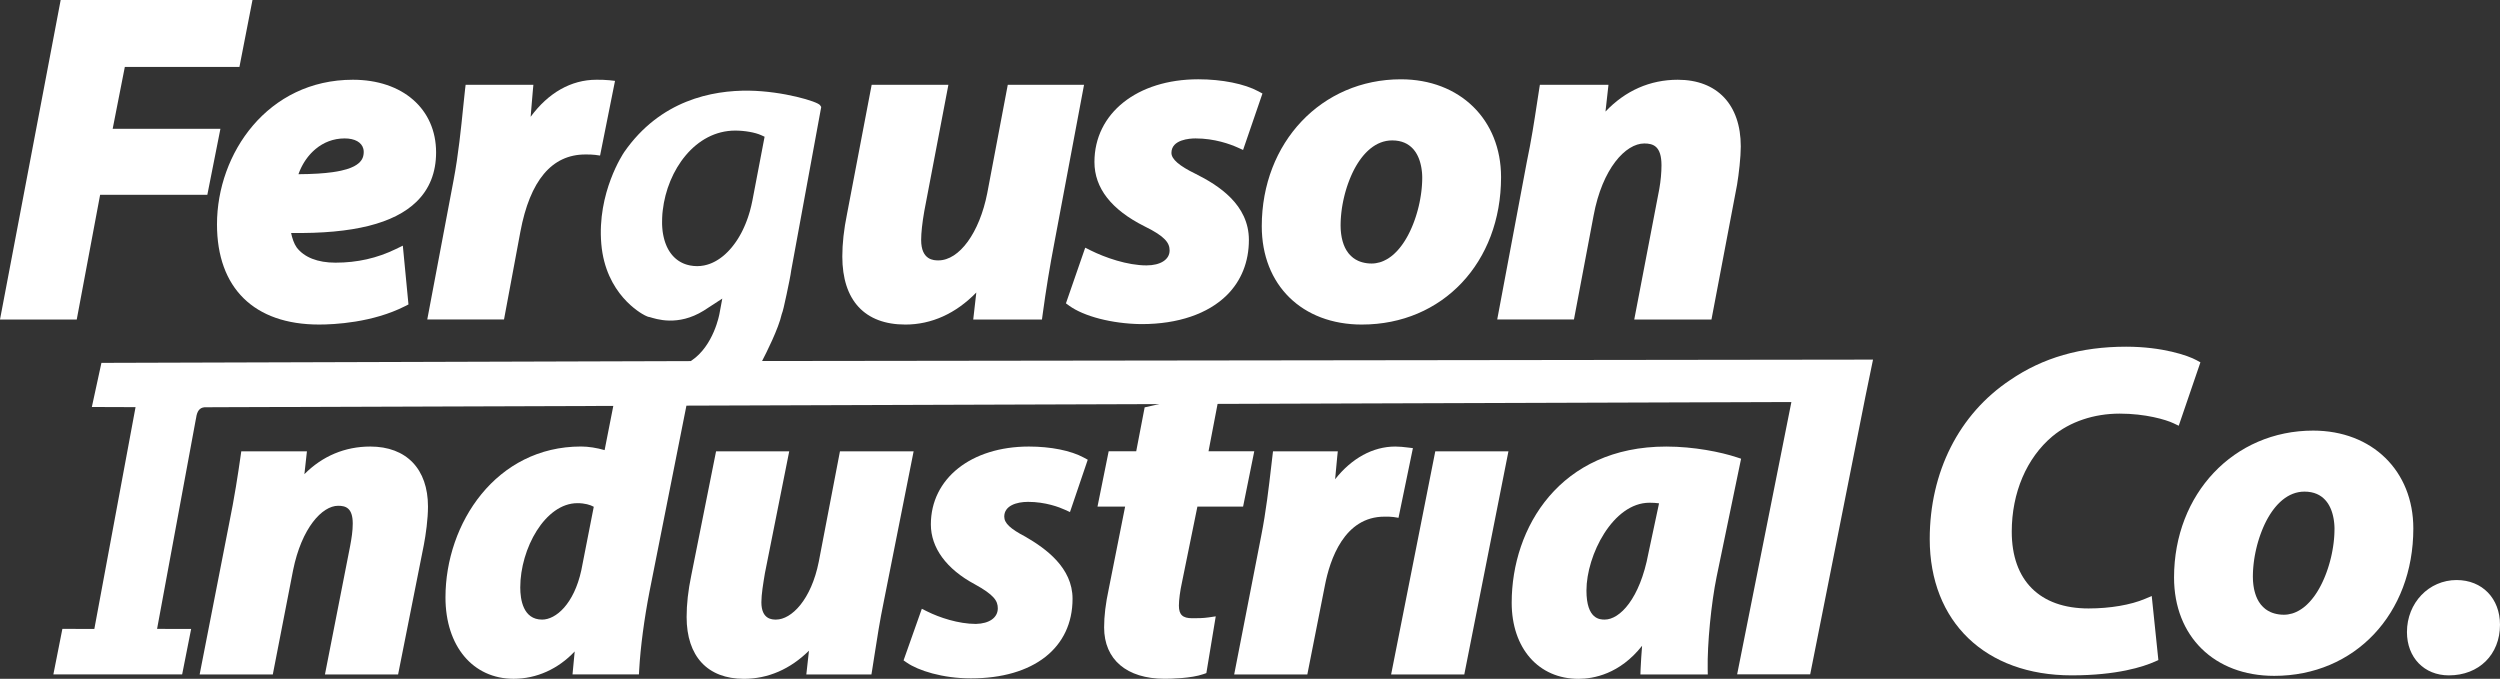
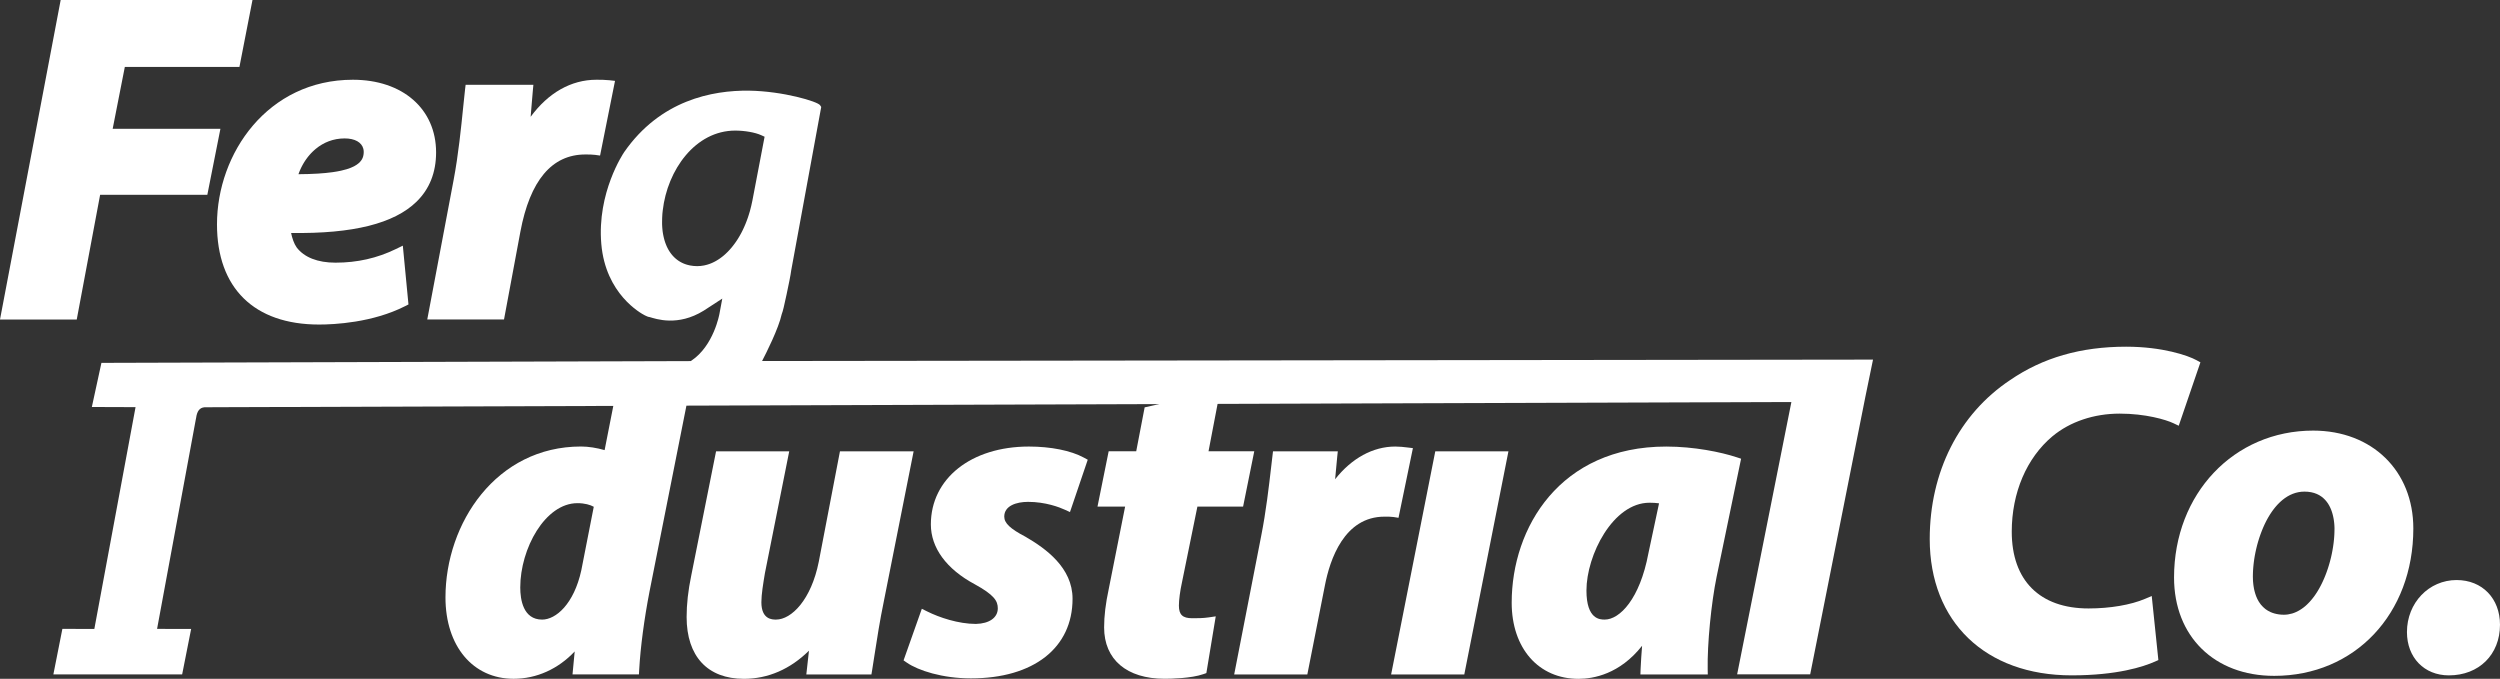
<svg xmlns="http://www.w3.org/2000/svg" id="Capa_2" data-name="Capa 2" viewBox="0 0 1953.89 530.54">
  <rect x="0" y="0" width="1953.89" height="530.54" fill="#333333" stroke="none" />
  <defs>
    <style>
      .cls-1 {
        fill: #fff;
        stroke-width: 0px;
      }
    </style>
  </defs>
  <g id="Layer_1" data-name="Layer 1">
    <g>
      <polygon class="cls-1" points="78.25 152.26 162.04 152.26 172.27 100.67 88.06 100.67 97.56 52.3 187.13 52.3 197.33 0 47.42 0 0 249.71 59.98 249.71 78.25 152.26" />
      <path class="cls-1" d="M249.31,253.65c11.75,0,41.85-1.4,67.43-14.43l2.5-1.27-4.41-45.95-5.34,2.6c-14.78,7.19-30.25,10.69-47.29,10.69-13.93,0-24.44-4.15-30.33-11.9-2.09-2.94-3.56-7.32-4.35-11.31,48.33.72,80.46-7.32,98.03-24.45,10.14-9.89,15.28-22.85,15.28-38.51,0-33.96-26.13-56.79-65.03-56.79-66.49,0-106.21,57.47-106.21,113.04,0,49.75,29.05,78.28,79.71,78.28ZM233.43,135.68c.14-.38.28-.76.43-1.14.15-.38.3-.76.46-1.14.16-.38.33-.76.5-1.14.17-.38.35-.76.53-1.14.18-.38.38-.76.57-1.14.2-.38.4-.76.61-1.14.21-.38.43-.76.65-1.14.23-.38.46-.76.69-1.14.24-.38.49-.76.74-1.14.26-.38.52-.76.79-1.14.27-.38.55-.76.84-1.14.29-.38.59-.76.9-1.14.32-.38.64-.76.97-1.14.34-.39.69-.77,1.04-1.14.37-.39.74-.77,1.12-1.14.4-.39.8-.77,1.22-1.14.43-.39.87-.77,1.32-1.14,6-4.93,13.57-8.14,22.57-8.14,7.97,0,13.32,3.06,14.59,8.14.09.37.16.75.21,1.14.05.37.07.75.08,1.14,0,.05,0,.11,0,.16,0,.34-.02.66-.04.98-.02.39-.07.77-.12,1.14-.06.39-.13.77-.23,1.14-.1.39-.22.77-.36,1.14-.15.39-.32.77-.51,1.14-.21.39-.45.77-.72,1.14-.28.39-.59.77-.94,1.14-.11.12-.21.24-.32.35-.27.27-.59.53-.9.79-.47.39-.98.77-1.53,1.14-.6.39-1.23.78-1.93,1.14-.77.4-1.62.78-2.51,1.14-1,.41-2.09.78-3.26,1.14-1.35.41-2.82.79-4.39,1.14-1.96.43-4.1.81-6.41,1.14-3.48.49-7.37.87-11.67,1.14-4.59.28-9.62.44-15.17.47.05-.16.11-.31.17-.47Z" />
      <path class="cls-1" d="M393.91,249.71l12.79-68.57c7.52-40.09,24.6-60.41,50.78-60.41,2.68,0,5.45,0,7.66.31l3.85.54,11.68-58.38-4.46-.5c-3.46-.38-6.84-.38-10.13-.38-19.67,0-37.52,10.16-51.35,28.95.25-2.85.48-5.68.7-8.47.32-4.03.66-8.03,1.02-12.04l.42-4.49h-52.96l-.44,3.63c-.45,3.84-.93,8.62-1.48,14.04-1.58,15.62-3.73,37.01-7.44,56.61l-20.62,109.14h59.98Z" />
-       <path class="cls-1" d="M707.57,253.66c20.5,0,39.48-8.62,55.47-25.05l-2.4,21.1h53.71l.48-3.58c2.72-20.05,5.68-38.08,9.28-56.75l23.13-123.1h-59.61l-16.03,84.65c-6.07,30.95-21.79,52.58-38.23,52.58-3.33,0-13.44,0-13.44-15.96,0-5.53.87-13.54,2.45-22.51l18.84-98.76h-59.97l-19.28,101.09c-2.42,11.83-3.66,22.96-3.66,33.08,0,34.31,17.5,53.21,49.26,53.21Z" />
-       <path class="cls-1" d="M835.56,238.89c11.58,8.39,33.46,14.05,55.77,14.41h1.13c28.13,0,51.69-8.02,66.42-22.65,11.26-11.17,17.2-26.07,17.2-43.1,0-27.67-23.79-42.75-41.72-51.71-12.84-6.25-18.82-11.46-18.82-16.36,0-10.48,14.4-11.3,18.82-11.3,14.92,0,27.11,4.49,33.05,7.16l4.12,1.86,15.14-44.11-3.07-1.66c-10.91-5.92-28.52-9.46-47.11-9.46-47.76,0-81.13,26.59-81.13,64.65,0,20.35,13.18,37.27,39.19,50.29,16.29,7.96,19.56,13.12,19.56,18.86,0,7.07-7.11,11.65-18.09,11.65-14.87,0-32.3-6.07-43.67-11.74l-4.2-2.1-15.07,43.5,2.47,1.8Z" />
-       <path class="cls-1" d="M1064.42,253.65c63.01,0,108.74-48.44,108.74-115.19,0-45.03-32.19-76.48-78.29-76.48-61.99,0-108.73,49.36-108.73,114.83,0,45.97,31.46,76.85,78.28,76.85ZM1047.76,175.39c0-.38,0-.76.02-1.14,0-.38.02-.76.03-1.14.01-.38.04-.76.05-1.14.02-.38.03-.76.06-1.14.02-.38.06-.76.09-1.14.03-.38.05-.76.09-1.14.03-.38.07-.76.11-1.14.04-.38.08-.76.12-1.14.04-.38.08-.76.13-1.14.05-.38.1-.76.15-1.14.05-.38.1-.76.15-1.14.06-.38.12-.76.18-1.14.06-.38.12-.76.19-1.14.06-.38.13-.76.2-1.14.07-.38.14-.76.22-1.14.07-.38.14-.76.22-1.14.08-.38.17-.76.25-1.14.08-.38.16-.76.25-1.14.09-.38.17-.76.27-1.14.09-.38.19-.76.28-1.14.1-.38.18-.76.28-1.14.1-.38.21-.76.32-1.14.1-.38.21-.76.32-1.14.11-.38.22-.76.34-1.14.11-.38.23-.76.35-1.14.12-.38.23-.76.36-1.14.12-.38.26-.76.39-1.14.13-.38.25-.76.39-1.14.14-.38.28-.76.42-1.14.14-.38.28-.76.43-1.14.15-.38.29-.76.44-1.14.15-.38.31-.76.47-1.14.16-.38.31-.76.47-1.14.17-.38.34-.76.51-1.14.17-.38.34-.76.51-1.14.18-.38.37-.76.55-1.14.19-.38.37-.76.56-1.14.19-.38.39-.76.59-1.14.2-.38.41-.76.62-1.14.21-.38.42-.76.64-1.14.22-.38.45-.76.68-1.14.23-.38.46-.77.7-1.14.24-.39.49-.76.75-1.14.26-.38.51-.77.77-1.14.27-.39.55-.77.82-1.14.29-.39.57-.77.87-1.14.3-.39.6-.77.91-1.14.32-.39.66-.77.99-1.14.34-.38.68-.77,1.03-1.14.37-.39.76-.77,1.14-1.14.4-.39.81-.77,1.22-1.14.43-.39.87-.78,1.32-1.14,4.96-4.03,10.67-6.44,17.09-6.44,7.53,0,12.65,2.67,16.14,6.44.34.37.66.75.98,1.14.3.37.58.75.85,1.14.26.37.51.75.75,1.14.23.38.45.76.66,1.14.2.38.4.76.59,1.14.18.38.36.76.52,1.14.16.38.32.76.46,1.14.14.38.28.76.41,1.14.13.38.25.76.36,1.14.11.38.22.76.32,1.14.1.38.2.76.28,1.14.09.38.17.76.25,1.14.08.39.15.77.22,1.14.07.39.13.77.18,1.14.06.39.11.77.15,1.14.05.39.09.77.13,1.14.04.39.07.77.1,1.14.03.4.05.78.07,1.14.02.41.03.78.04,1.14,0,.39.02.76.02,1.08,0,.02,0,.04,0,.06,0,.38-.01.76-.02,1.14,0,.38,0,.76-.02,1.14-.01.38-.03.76-.04,1.14-.02.38-.03.76-.06,1.14-.02.38-.04.76-.07,1.14-.03.38-.06.76-.09,1.14-.03.38-.05.76-.09,1.14-.04.38-.08.76-.12,1.14-.04.38-.08.76-.12,1.14-.04.38-.09.76-.14,1.14-.05.38-.1.76-.16,1.14-.05.38-.1.76-.16,1.14-.06.38-.13.76-.19,1.14-.06.38-.12.76-.19,1.14-.07.38-.13.76-.2,1.14-.07.38-.15.76-.22,1.14s-.14.76-.22,1.14c-.08.38-.17.76-.25,1.14-.08.38-.17.76-.25,1.14-.09.38-.18.76-.27,1.14-.09.38-.19.76-.29,1.14-.1.38-.19.76-.29,1.14-.1.38-.21.76-.32,1.14-.11.38-.21.76-.32,1.14-.11.38-.22.76-.34,1.14-.11.38-.23.76-.35,1.14-.12.38-.23.76-.36,1.14-.13.38-.26.76-.39,1.14-.13.38-.26.76-.39,1.14-.14.38-.27.76-.41,1.14-.14.38-.28.76-.43,1.14-.15.38-.29.76-.44,1.14-.15.38-.31.76-.47,1.14-.16.38-.31.76-.47,1.14-.16.38-.34.76-.51,1.14-.17.38-.34.76-.51,1.14-.18.38-.36.76-.54,1.14-.18.38-.37.76-.56,1.14-.19.38-.38.76-.58,1.14-.2.38-.41.76-.61,1.14-.21.38-.41.77-.63,1.14-.22.39-.45.76-.67,1.14-.23.38-.45.77-.68,1.14-.24.39-.49.76-.74,1.14-.25.38-.5.77-.75,1.14-.27.39-.54.76-.81,1.14-.28.38-.55.77-.84,1.14-.29.39-.59.77-.9,1.14-.31.39-.63.77-.95,1.14-.33.39-.66.77-1,1.14-.36.39-.73.77-1.1,1.14-.38.39-.77.77-1.16,1.14-.42.39-.84.78-1.26,1.14-.47.4-.95.77-1.43,1.14-.53.4-1.06.78-1.6,1.14-.61.41-1.22.79-1.85,1.14-.74.42-1.49.8-2.25,1.14-.99.44-1.99.84-3.02,1.14-2.09.62-4.26.96-6.51.96-2.61,0-5.02-.34-7.24-.96-1.12-.31-2.19-.68-3.21-1.14-.75-.34-1.47-.72-2.16-1.14-.58-.35-1.15-.73-1.69-1.14-.47-.35-.9-.75-1.34-1.14-.4-.36-.79-.74-1.16-1.14-.35-.37-.71-.74-1.04-1.14-.29-.36-.55-.76-.83-1.14-.27-.37-.54-.74-.79-1.14-.23-.37-.44-.76-.65-1.14-.21-.38-.42-.75-.61-1.14-.18-.37-.34-.76-.5-1.14-.16-.38-.34-.75-.49-1.14-.14-.37-.25-.76-.38-1.14-.13-.38-.27-.75-.38-1.14-.11-.37-.21-.76-.31-1.14-.1-.37-.19-.76-.28-1.14-.09-.38-.18-.75-.26-1.14-.07-.37-.12-.76-.19-1.14s-.13-.75-.19-1.14c-.05-.38-.1-.76-.15-1.14-.04-.37-.07-.76-.11-1.14-.03-.38-.08-.75-.11-1.14-.03-.37-.04-.76-.06-1.14-.02-.37-.02-.76-.03-1.14-.01-.38-.03-.75-.03-1.14,0-.15-.01-.29-.01-.44,0-.23,0-.47.01-.7Z" />
-       <path class="cls-1" d="M1230.13,249.71l15.33-81.1v-.02c6.86-37.07,25.14-56.46,39.65-56.46,6.98,0,13.44,2.07,13.44,17.03,0,5.78-.6,12.22-1.72,18.56l-19.57,101.99h60.35l19.98-105.2c1.47-8.77,2.93-21.91,2.93-30.05,0-32.64-18.41-52.13-49.25-52.13-21.72,0-41.04,8.55-56.49,24.87l2.33-20.93h-53.61l-.55,3.46c-.59,3.69-1.18,7.55-1.79,11.58-2.02,13.26-4.3,28.27-7.88,45.27l-23.12,123.11h59.96Z" />
      <path class="cls-1" d="M1604.14,340.96c13.74-11.41,32.39-17.69,52.53-17.69s36.09,4.71,41.95,7.49l4.18,1.98,16.95-49.56-3.03-1.66c-6.63-3.66-26.66-10.56-55.02-10.56-35.43,0-65.14,8.56-90.76,26.14-39.88,26.58-62.75,71.84-62.75,124.16,0,64.74,43.53,106.57,110.88,106.57,35.6,0,56.07-6.73,65.09-10.73l2.73-1.22-5.19-50.07-5.13,2.18c-11.3,4.8-27.42,7.55-44.25,7.55-38.14,0-60.02-21.87-60.02-60.01,0-30.44,11.61-57.62,31.84-74.58Z" />
      <path class="cls-1" d="M1807.87,336.54c-61.99,0-108.73,49.36-108.73,114.82,0,45.97,31.46,76.86,78.28,76.86,63,0,108.73-48.44,108.73-115.18,0-45.04-32.19-76.5-78.28-76.5ZM1824.54,413.44c0,.38-.01.76-.02,1.14,0,.38,0,.76-.02,1.14-.01.38-.03.76-.04,1.14-.02.38-.03.76-.05,1.14-.02.38-.04.76-.07,1.14-.03.38-.06.76-.09,1.14s-.05.76-.09,1.14c-.03.38-.08.76-.12,1.14-.04.38-.08.76-.12,1.14-.04.38-.09.76-.14,1.14-.05.38-.1.76-.16,1.14s-.1.76-.16,1.14c-.06.38-.13.76-.19,1.14-.06.38-.12.76-.19,1.14-.07.38-.13.76-.2,1.14-.07.38-.15.76-.22,1.14-.07.38-.14.76-.22,1.14-.08.38-.17.76-.25,1.14s-.17.76-.25,1.14c-.09.38-.18.76-.27,1.14-.09.38-.19.76-.29,1.14-.1.38-.19.76-.29,1.14-.1.38-.21.76-.32,1.14-.11.38-.21.76-.32,1.14-.11.38-.22.76-.34,1.14-.11.38-.23.76-.35,1.14-.12.38-.23.76-.36,1.14-.13.38-.26.76-.39,1.14-.13.38-.26.76-.39,1.14-.14.38-.27.76-.41,1.14-.14.38-.28.76-.43,1.14-.15.38-.29.76-.44,1.14-.15.38-.31.76-.47,1.14-.16.38-.31.76-.47,1.14-.16.38-.34.76-.51,1.14-.17.38-.34.76-.51,1.14-.18.38-.36.76-.54,1.14-.18.38-.37.76-.56,1.14-.19.38-.38.76-.58,1.14-.2.38-.41.76-.61,1.14-.21.38-.41.77-.63,1.14-.22.39-.45.76-.67,1.14-.23.38-.45.77-.68,1.14-.24.39-.49.76-.74,1.14-.25.38-.5.77-.75,1.14-.27.39-.54.76-.81,1.14-.28.38-.55.77-.84,1.14-.29.39-.59.77-.9,1.14-.31.39-.63.77-.95,1.14-.33.39-.66.77-1,1.14-.36.39-.73.77-1.1,1.14-.38.39-.77.77-1.16,1.14-.42.39-.84.78-1.26,1.14-.47.4-.95.77-1.43,1.14-.53.4-1.06.78-1.6,1.14-.61.41-1.22.79-1.85,1.14-.74.42-1.49.8-2.25,1.14-.99.44-1.99.84-3.02,1.14-2.09.62-4.26.96-6.51.96-2.61,0-5.02-.34-7.24-.96-1.12-.31-2.19-.68-3.21-1.14-.75-.34-1.47-.72-2.16-1.14-.58-.35-1.15-.73-1.69-1.14-.47-.35-.9-.75-1.34-1.14-.4-.36-.79-.74-1.16-1.14-.35-.37-.71-.74-1.04-1.14-.29-.36-.55-.76-.83-1.14-.27-.37-.54-.74-.79-1.14-.23-.37-.43-.76-.65-1.14-.21-.38-.42-.75-.61-1.14-.18-.37-.34-.76-.5-1.14-.16-.38-.34-.75-.49-1.14-.14-.37-.25-.76-.38-1.14s-.27-.75-.38-1.14c-.11-.37-.21-.76-.31-1.14-.1-.37-.19-.76-.28-1.14-.09-.38-.18-.75-.26-1.14-.07-.37-.12-.76-.19-1.14-.06-.38-.13-.75-.19-1.14-.05-.38-.1-.76-.15-1.14-.04-.37-.07-.76-.11-1.14-.03-.38-.08-.75-.11-1.14-.03-.37-.04-.76-.06-1.14-.02-.37-.02-.76-.03-1.14-.01-.38-.03-.75-.03-1.14,0-.15-.01-.29-.01-.44,0-.23,0-.47.01-.7,0-.38,0-.76.02-1.14,0-.38.02-.76.03-1.14.01-.38.04-.76.05-1.14.02-.38.03-.76.06-1.14.02-.38.06-.76.09-1.14.03-.38.05-.76.09-1.14.03-.38.07-.76.11-1.14.04-.38.08-.76.12-1.14.04-.38.08-.76.13-1.14.05-.38.1-.76.15-1.14.05-.38.1-.76.15-1.14.06-.38.12-.76.18-1.14.06-.38.12-.76.19-1.14.06-.38.13-.76.2-1.14.07-.38.14-.76.22-1.14.07-.38.14-.76.22-1.14.08-.38.17-.76.25-1.14.08-.38.16-.76.25-1.14.09-.38.17-.76.27-1.14.09-.38.19-.76.28-1.14s.18-.76.28-1.14c.1-.38.21-.76.32-1.14s.21-.76.32-1.14c.11-.38.22-.76.34-1.14.11-.38.23-.76.35-1.14.12-.38.23-.76.36-1.14.12-.38.26-.76.39-1.14s.25-.76.39-1.14c.14-.38.28-.76.42-1.14.14-.38.28-.76.43-1.14.15-.38.29-.76.44-1.14.15-.38.31-.76.47-1.14.16-.38.31-.76.47-1.14.17-.38.34-.76.51-1.14.17-.38.34-.76.51-1.14.18-.38.37-.76.55-1.14.19-.38.37-.76.56-1.14.19-.38.39-.76.59-1.14.2-.38.41-.76.62-1.14.21-.38.42-.76.64-1.14.22-.38.45-.76.68-1.14.23-.38.46-.77.7-1.14.24-.39.49-.76.75-1.14.26-.38.51-.77.77-1.14.27-.39.55-.77.82-1.14.29-.39.57-.77.87-1.14.3-.39.6-.77.91-1.14.32-.39.66-.77.99-1.14.34-.38.68-.77,1.03-1.14.37-.39.76-.77,1.14-1.14.4-.39.81-.77,1.22-1.14.43-.39.87-.78,1.32-1.14,4.96-4.03,10.67-6.44,17.09-6.44,7.52,0,12.65,2.67,16.14,6.44.34.37.67.75.98,1.14.3.37.58.75.85,1.14.26.37.51.75.75,1.14.23.38.45.76.66,1.14.2.38.4.76.59,1.14.18.38.36.76.52,1.14.16.38.32.76.46,1.14.14.38.28.76.41,1.14.13.38.25.76.36,1.14.11.38.22.76.32,1.14.1.38.2.76.28,1.14.09.38.17.76.25,1.14.08.39.15.77.22,1.14.07.39.13.77.18,1.14.06.39.11.77.15,1.14.05.39.09.77.13,1.14.04.39.07.77.1,1.14.03.4.05.78.07,1.14.02.41.03.78.04,1.14,0,.39.02.76.02,1.09,0,.02,0,.03,0,.05Z" />
      <path class="cls-1" d="M1920.04,453.33c-21.79,0-38.87,17.86-38.87,40.67,0,19.92,13.48,33.84,32.78,33.84,23.52,0,39.94-16.27,39.94-39.57,0-20.57-13.91-34.93-33.85-34.93Z" />
-       <path class="cls-1" d="M289.38,349c-19.77,0-37.36,7.41-51.47,21.57l1.97-17.84h-51.31l-.5,3.53c-1.95,13.75-4.75,32.28-9.16,53.82l-22.88,117.05h57.18l15.85-81.46c6.68-33.08,22.76-50.38,35.2-50.38,5.94,0,11.43,1.68,11.43,13.89,0,5.93-.92,11.48-2.04,17.56l-19.69,100.4h57.17l20.11-101.21c1.57-8.17,3.25-20.34,3.25-30,0-29.4-16.87-46.93-45.12-46.93Z" />
      <path class="cls-1" d="M656.47,352.74l-16.54,86.23c-5.9,29.72-21.29,45.27-33.44,45.27-2.83,0-11.43,0-11.43-13.54,0-6.13,1.41-14.59,2.75-22.65l19.01-95.31h-57.18l-19.39,97.05c-2.43,11.71-3.62,22.32-3.62,32.45,0,30.69,16.33,48.3,44.78,48.3,18.84,0,36.23-7.57,50.84-22l-2.07,18.6h50.88l.57-3.46c.61-3.76,1.21-7.71,1.85-11.81,1.94-12.54,4.13-26.75,7.31-42.06l23.25-117.06h-57.56Z" />
      <path class="cls-1" d="M803.41,392.23c13.86,0,24.69,4.26,28.69,6.09l4.15,1.88,13.89-40.9-3.06-1.66c-10.12-5.49-25.79-8.64-42.96-8.64-45.1,0-76.6,25.02-76.6,60.86,0,18.3,12.19,34.92,34.3,46.76,15.15,8.32,18.02,13.04,18.02,18.83,0,7.26-6.59,11.93-17.1,12.18-13.69,0-28.66-5.04-38.1-9.76l-4.18-2.08-14.27,40.33,2.58,1.79c8.85,6.11,27.76,12.28,50.07,12.28,49,0,79.42-23.85,79.42-62.23,0-24.3-20.94-39.27-36.85-48.5-11.89-6.21-16.53-10.61-16.53-15.71,0-8.49,9.56-11.51,18.51-11.51Z" />
      <path class="cls-1" d="M1093.01,404.69l11.26-54.46-4.45-.53c-2.91-.35-5.91-.7-9.33-.7-17.47,0-34.07,9.15-47.01,25.54.18-1.95.36-3.88.53-5.79.35-3.89.69-7.71,1.08-11.48l.47-4.53h-50.64l-1.45,12.32c-1.71,14.77-4.03,35-7.79,53.87l-21.1,108.21h57.17l13.74-69.6c3.87-20.07,15.03-53.74,46.52-53.74,2.62,0,5.33,0,7.12.28l3.89.62Z" />
      <polygon class="cls-1" points="1087.24 527.14 1144.42 527.14 1178.93 352.74 1121.75 352.74 1087.24 527.14" />
      <path class="cls-1" d="M1360.75,358.5l-3.48-1.14c-12.3-4.04-33.2-8.35-55.02-8.35-82.99,0-120.78,63.26-120.78,122.03,0,35.59,20.97,59.51,52.19,59.51,11.63,0,32.22-3.65,49.73-25.84-.48,6.41-.95,12.47-1.17,18.17l-.15,4.27h52.66l-.08-4.19c-.35-19.62,2.72-51.33,6.98-72.15l19.13-92.3ZM1239.9,461.51c0-27.63,20.69-68.6,49.26-68.6,2.77,0,5.25.15,7.48.47l-8.34,39.17c-6.66,35.51-22.36,51.69-34.14,51.69-3.52,0-14.26,0-14.26-22.73Z" />
      <path class="cls-1" d="M610.97,245.52c.96-2.33,1.92-6.75,3.75-15.22,1.48-6.85,3.34-15.99,3.64-18.88l23.47-127.82-.89-1.36c-1.91-2.92-28.99-10.99-55.44-11.38-28.98-.38-69.47,7.54-97.58,47.89-.87,1.28-21.38,31.84-17.97,71.88,3.34,39.15,30.86,54.23,33.99,55.82,1.33.68,2.65,1.28,3.93,1.4,4.42,1.25,21.67,7.65,42.2-5.1.73-.47,14.44-9.39,14.44-9.39l-2.21,11.85c-.04.25-4.42,25.04-22.04,36.75-.16.11-.45.24-.4.26l-460.59,1.39-7.49,34.48,34.16.12-32.21,173.34-24.98-.04-7.04,35.57h100.65l7.03-35.53-26.63-.03,30.24-163.56c.16-.52.23-.98.26-1.26.74-5.49,2.79-7.99,6.45-8.38l10.32-.06,309.3-1.01-6.79,34.55c-6.14-1.79-12.75-2.82-18.44-2.82-66.3,0-105.94,59.97-105.94,117.96,0,38.03,21.41,63.58,53.26,63.58,17.95,0,34.81-7.66,47.73-21.36l-1.7,17.95h51.91l.22-3.89c.98-17.4,3.92-39.62,8.06-60.93l28.84-145.25,369.55-1.21-11.42,2.55-6.59,34.32h-21.53l-8.73,43.23h21.59l-12.79,64.34c-2.48,11.55-3.63,21.11-3.63,30.09,0,25.13,17.66,40.14,47.26,40.14,4.71,0,20.81-.27,30.35-3.63l2.3-.81,7.33-44.34-5.58.82c-4.3.65-9.03.65-12.83.65-7.46,0-10.38-2.76-10.38-9.82,0-4.5.91-11.46,2.4-18.22l12.06-59.22h35.71l8.73-43.23h-35.75l7.08-37.02,448.46-1.46-42.4,212.83h57.09l43.1-216.76,6.01-29.23-868.27,1.11c3.15-6.06,12.91-25.36,15.38-36.69ZM451.29,393.25c5.72,0,10.06,1.3,12.77,2.82l-9.73,49.62c-5.78,26.49-19.92,38.56-30.62,38.56-14.87,0-17.1-15.74-17.1-25.11,0-30.47,19.52-65.89,44.67-65.89ZM586.24,164.45c-.05.19-.1.38-.15.56-.05.19-.11.37-.17.56s-.11.37-.17.56c-.06.19-.11.37-.17.56-.06.19-.11.38-.17.56-.06.19-.11.38-.17.56-.06.19-.12.37-.18.56-.06.19-.12.37-.18.56-.06.19-.12.38-.18.56s-.12.38-.18.56c-.06.19-.13.37-.2.56-.07.19-.14.37-.2.56s-.13.37-.2.56-.13.38-.2.56c-.07.19-.14.38-.21.56-.07.19-.15.37-.22.56-.07.19-.15.37-.22.56s-.15.38-.22.56c-.07.19-.15.38-.22.56-.08.19-.16.37-.24.56-.08.19-.16.37-.24.56-.08.19-.16.38-.24.56-.08.19-.16.38-.24.56-.08.19-.17.37-.25.56-.09.19-.18.37-.26.56-.09.19-.17.38-.26.56-.09.19-.17.38-.26.56-.09.19-.18.37-.27.56-.09.19-.19.37-.28.56-.09.19-.19.38-.28.56-.1.19-.19.38-.28.56-.1.19-.2.37-.3.56-.1.19-.21.37-.31.56-.1.19-.2.38-.31.56-.1.19-.2.38-.31.56-.11.19-.22.37-.32.56-.11.19-.22.37-.33.56-.11.19-.22.38-.33.56-.11.19-.22.38-.33.56-.12.19-.24.37-.36.56s-.24.37-.36.56c-.12.19-.24.38-.36.56-.12.19-.25.38-.37.56-.13.19-.26.37-.39.56s-.26.38-.39.56c-.13.19-.26.38-.39.56-.14.19-.28.37-.42.56-.14.19-.28.38-.42.56-.14.19-.28.38-.42.56-.15.19-.3.37-.44.56-.15.19-.3.37-.45.56-.15.19-.3.38-.45.56-.16.19-.32.37-.48.56-.16.19-.33.37-.49.56-.16.19-.33.38-.49.56-.17.19-.35.37-.52.56-.18.19-.35.38-.53.56s-.35.38-.53.56c-.19.19-.38.37-.58.56-.19.19-.39.38-.58.56-.2.19-.39.38-.59.56-.21.19-.42.37-.63.56-.21.19-.42.38-.63.56-.23.19-.46.37-.69.56-.23.19-.46.38-.7.56-.24.19-.49.38-.74.56-.26.19-.51.38-.77.56-.27.19-.54.38-.81.56-.28.19-.57.38-.86.56-.3.19-.61.38-.91.56-.32.19-.64.38-.96.56-.35.2-.71.38-1.07.56-.38.19-.76.38-1.14.56-.42.2-.85.39-1.27.56-.49.2-.99.39-1.48.56-.58.21-1.17.39-1.76.56-.76.22-1.52.41-2.29.56-1.76.35-3.54.53-5.33.53-1.96,0-3.83-.19-5.61-.53-.79-.15-1.56-.34-2.32-.56-.58-.17-1.14-.36-1.69-.56-.47-.17-.93-.36-1.38-.56-.4-.18-.79-.36-1.17-.56-.35-.18-.69-.37-1.03-.56-.31-.18-.62-.37-.93-.56-.29-.18-.57-.37-.85-.56-.26-.18-.5-.37-.75-.56-.24-.18-.48-.37-.71-.56-.22-.18-.45-.37-.66-.56-.2-.18-.4-.37-.6-.56-.19-.19-.39-.37-.58-.56-.18-.18-.35-.37-.53-.56-.17-.19-.34-.37-.51-.56-.16-.18-.32-.37-.47-.56-.15-.19-.3-.37-.45-.56-.14-.18-.28-.37-.42-.56-.14-.19-.27-.37-.41-.56-.13-.18-.25-.37-.38-.56-.12-.19-.25-.37-.37-.56-.12-.18-.22-.37-.34-.56-.11-.19-.23-.37-.34-.56-.1-.18-.2-.37-.3-.56-.1-.19-.2-.37-.3-.56-.1-.19-.19-.37-.28-.56-.09-.18-.18-.37-.27-.56-.09-.19-.18-.37-.26-.56-.08-.18-.16-.37-.23-.56-.08-.19-.16-.37-.23-.56-.07-.19-.15-.37-.22-.56-.07-.18-.14-.37-.21-.56-.07-.19-.14-.37-.21-.56-.06-.18-.12-.37-.18-.56-.06-.19-.12-.37-.18-.56s-.12-.37-.18-.56c-.05-.18-.1-.38-.15-.56-.05-.19-.1-.37-.15-.56-.05-.19-.1-.37-.15-.56-.05-.18-.09-.38-.13-.56-.04-.19-.09-.37-.13-.56-.04-.19-.09-.37-.13-.56-.04-.18-.07-.38-.11-.56-.04-.19-.07-.37-.11-.56-.03-.19-.07-.37-.11-.56-.03-.18-.06-.38-.09-.56-.03-.19-.06-.37-.09-.56s-.06-.37-.09-.56c-.02-.19-.04-.37-.07-.56-.02-.19-.04-.37-.06-.56-.02-.19-.05-.37-.06-.56-.02-.19-.04-.37-.05-.56-.02-.19-.03-.37-.05-.56-.02-.19-.03-.37-.05-.56-.01-.19-.03-.37-.04-.56-.01-.19-.02-.37-.03-.56,0-.19-.02-.37-.03-.56,0-.19-.02-.37-.03-.56,0-.19,0-.37-.01-.56,0-.19,0-.37,0-.56,0-.19,0-.37,0-.56,0-.14,0-.27,0-.41,0-.05,0-.1,0-.15,0-.19,0-.37.01-.56,0-.19,0-.37.01-.56,0-.19,0-.37.01-.56,0-.19,0-.37.01-.56,0-.19,0-.37.01-.56,0-.19.01-.37.02-.56,0-.19.02-.37.03-.56,0-.19.02-.37.03-.56s.02-.37.03-.56c.01-.19.02-.37.03-.56.01-.19.02-.37.03-.56.01-.19.03-.37.05-.56.02-.19.04-.37.06-.56.02-.19.04-.37.06-.56.02-.19.04-.37.06-.56.02-.19.04-.37.06-.56,3.6-31.62,25.46-62.39,56.67-62.39,7.38,0,15.5,1.44,20.2,3.56l2.73,1.24-9.53,49.89c-.52,2.64-1.13,5.21-1.81,7.7Z" />
    </g>
  </g>
</svg>